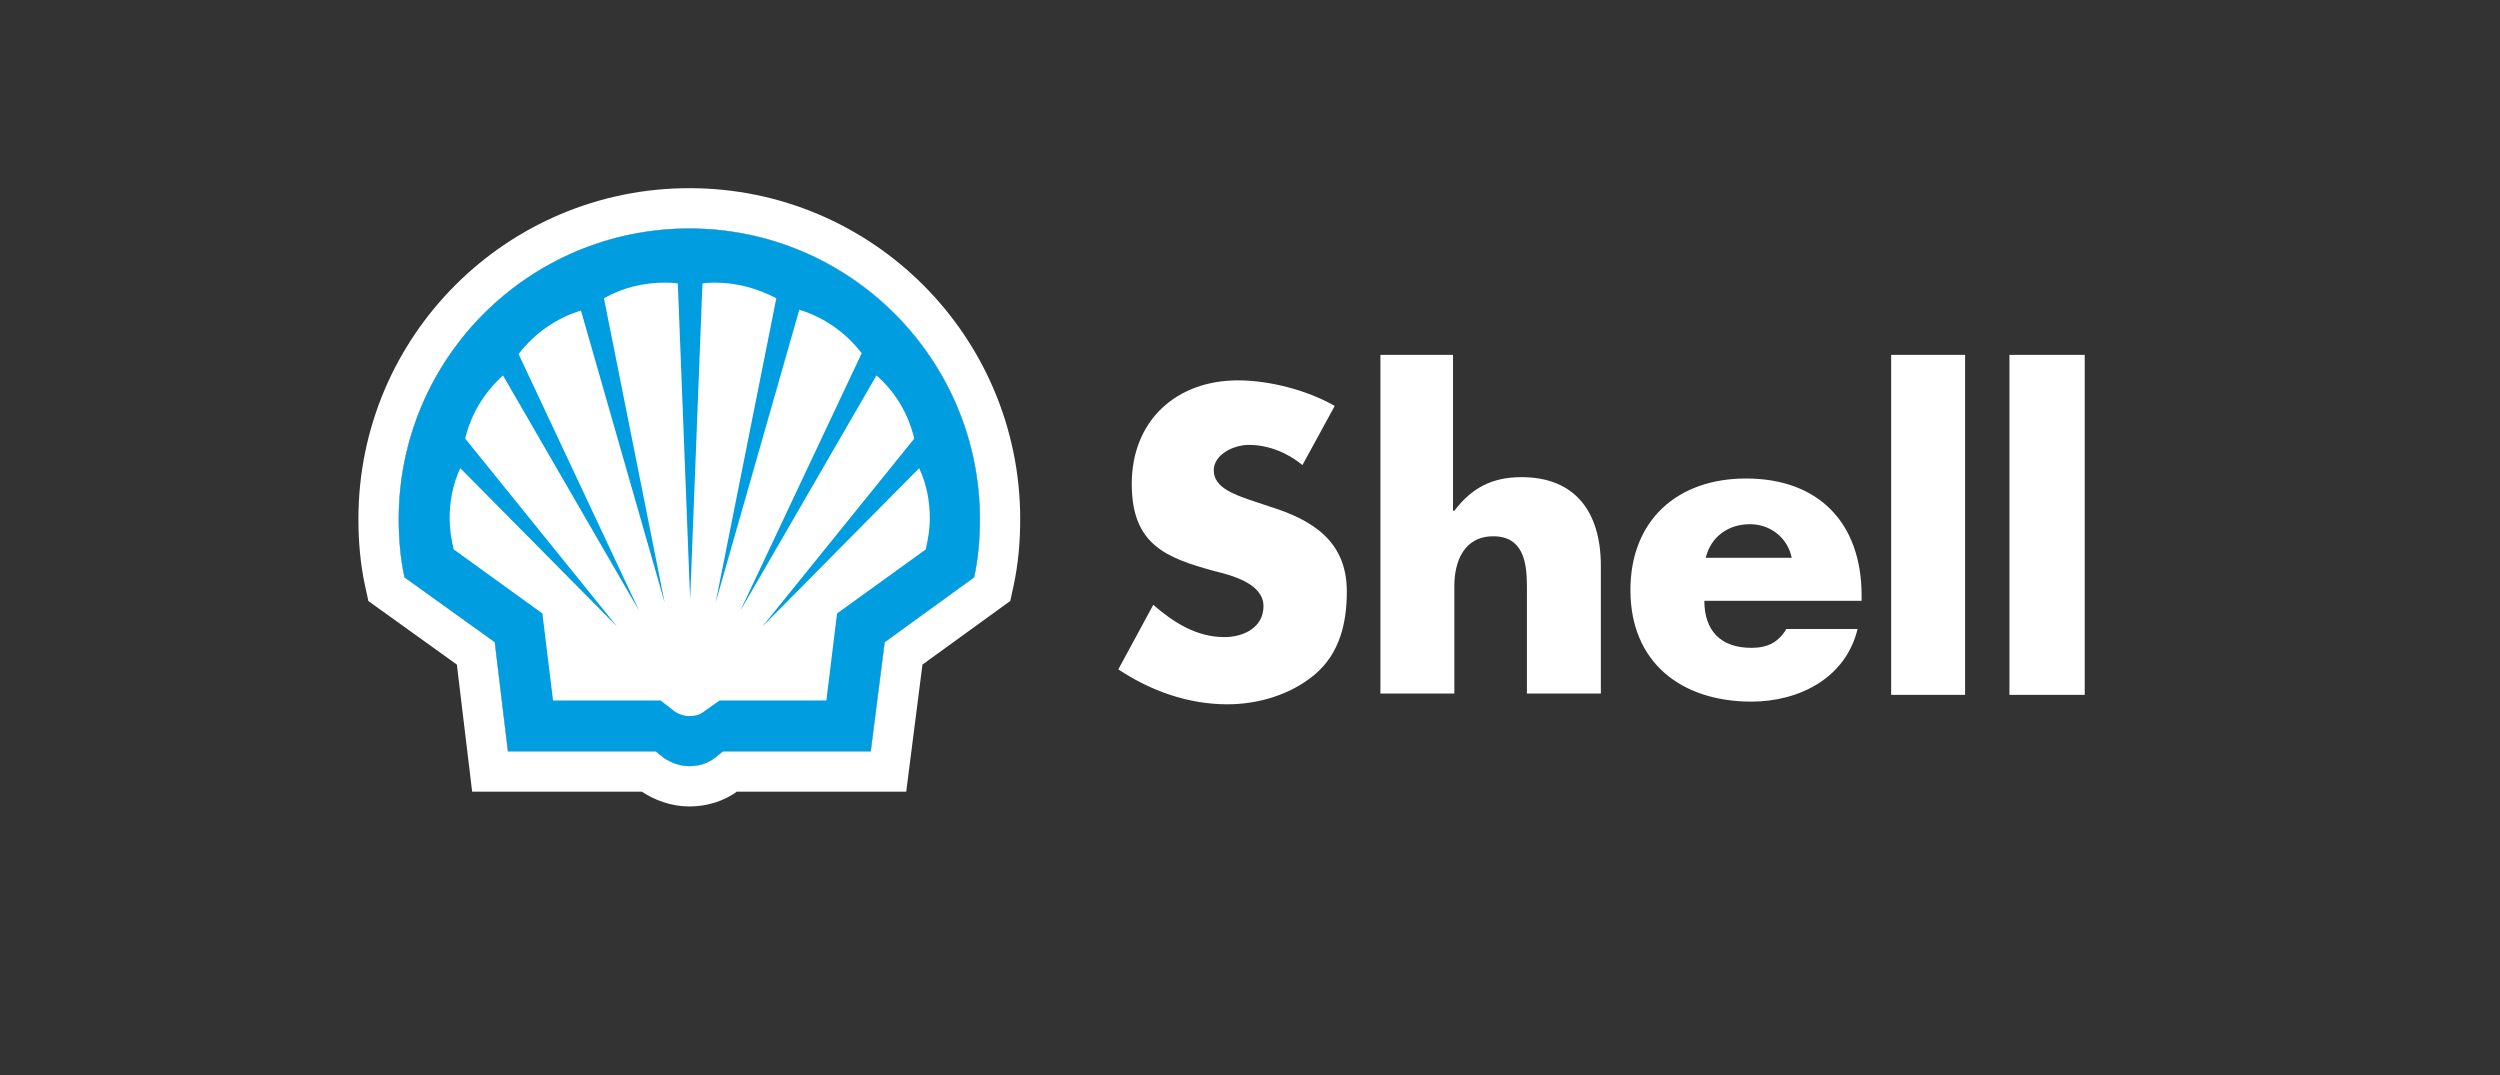
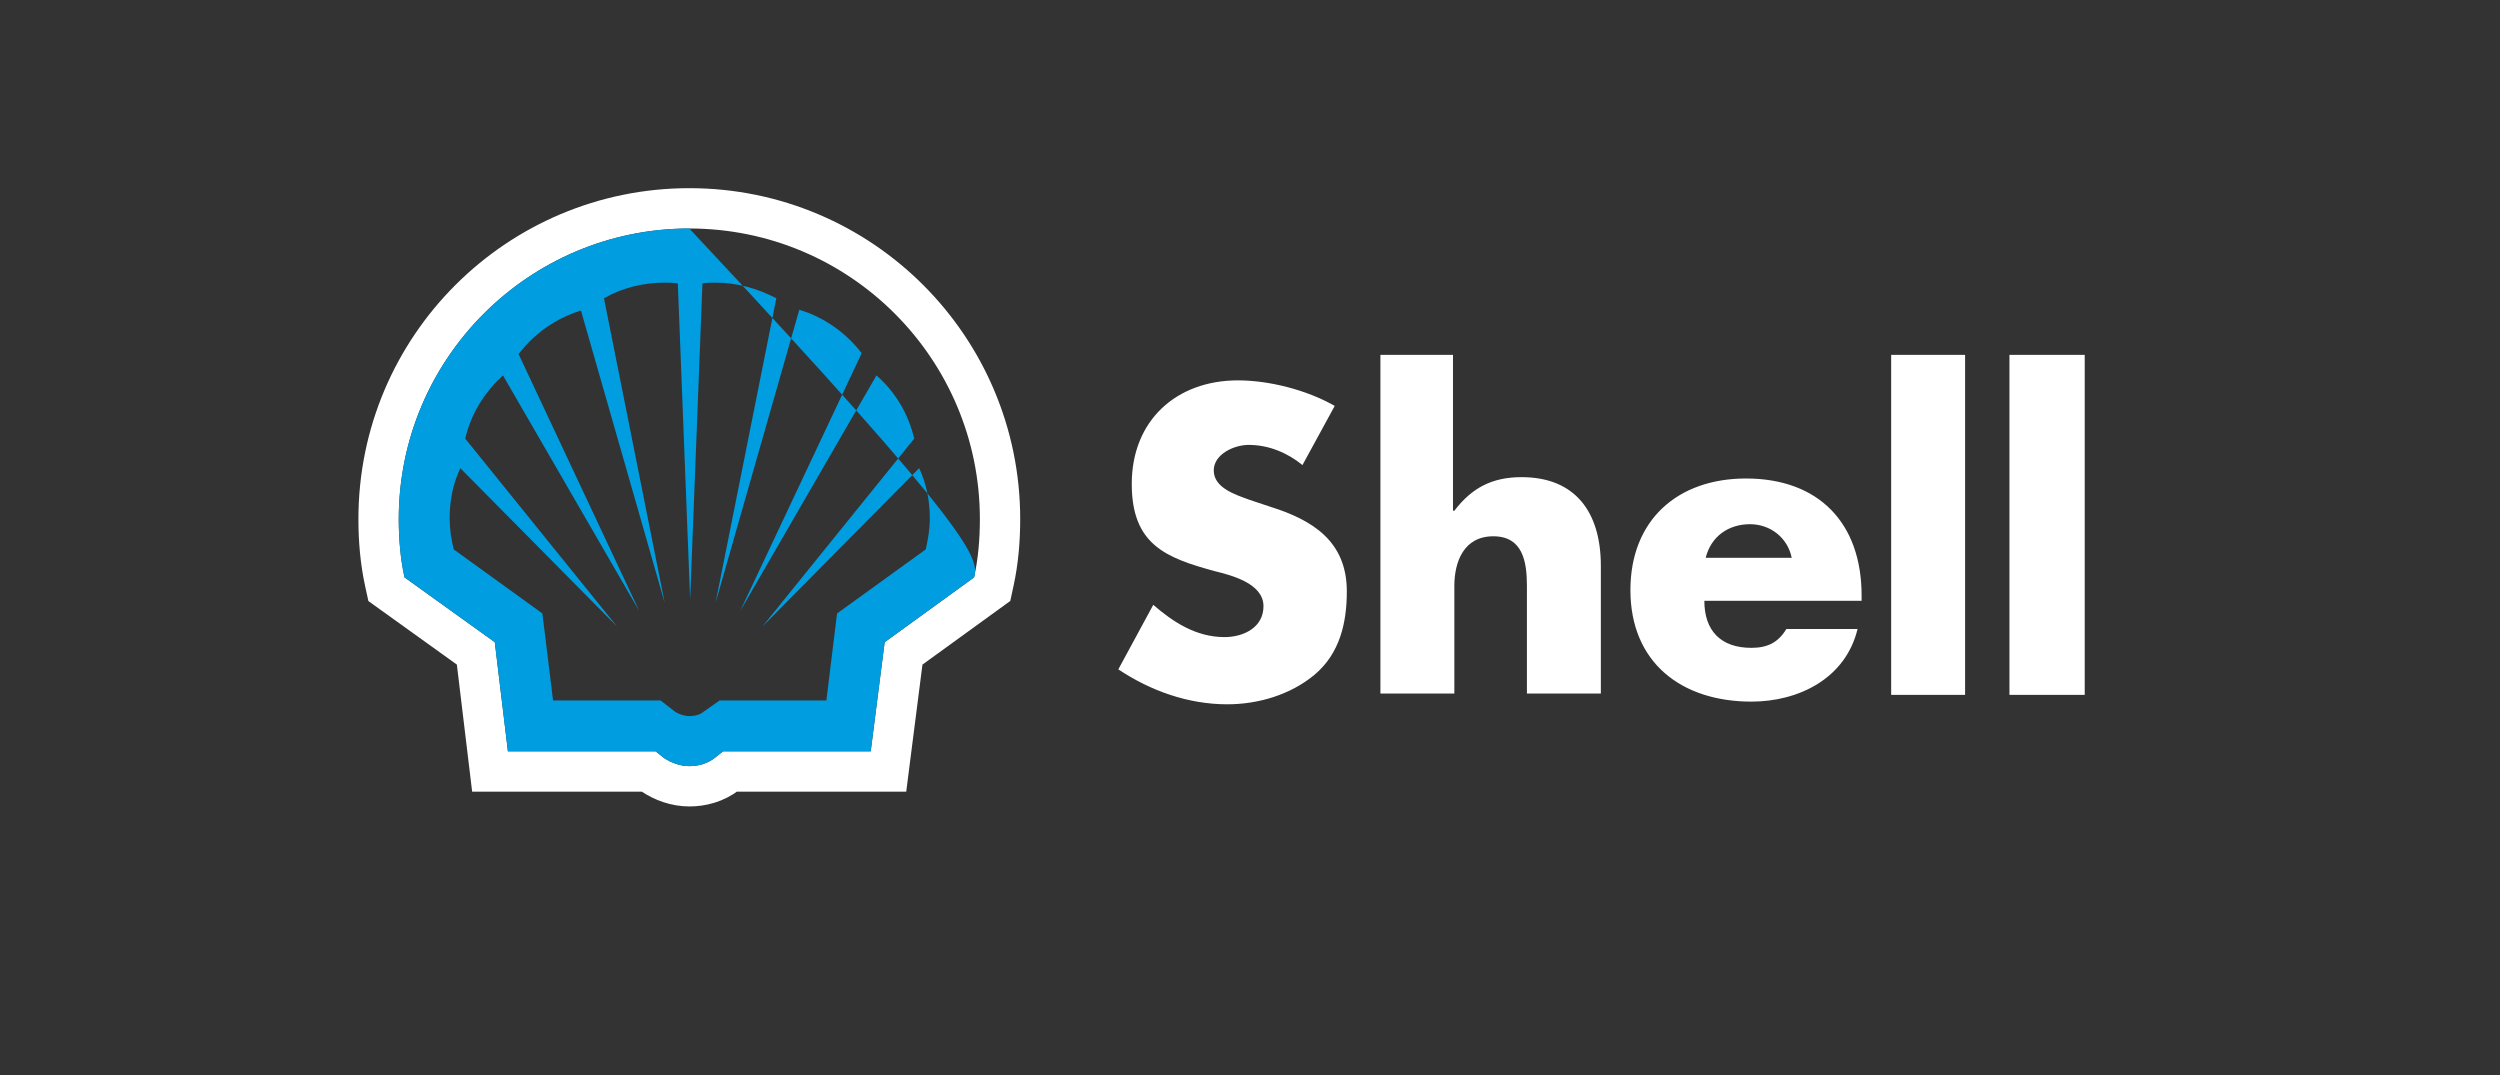
<svg xmlns="http://www.w3.org/2000/svg" width="186" height="80" viewBox="0 0 186 80" fill="none">
  <rect x="0" y="0" width="186" height="80" fill="#333333" stroke="none" />
  <g clip-path="url(#clip0_96_20036)">
    <path d="M96.903 34.6C95.803 33.7 94.403 33.1 92.903 33.1C91.803 33.1 90.303 33.8 90.303 35C90.303 36.3 91.903 36.8 93.003 37.2L94.503 37.7C97.703 38.7 100.203 40.3 100.203 44C100.203 46.3 99.703 48.6 97.803 50.2C96.003 51.7 93.603 52.4 91.303 52.4C88.403 52.4 85.603 51.4 83.203 49.8L85.803 45C87.303 46.3 89.003 47.4 91.103 47.4C92.503 47.4 94.003 46.7 94.003 45.1C94.003 43.4 91.603 42.8 90.403 42.5C86.703 41.5 84.203 40.5 84.203 36C84.203 31.3 87.503 28.3 92.103 28.3C94.403 28.3 97.203 29 99.303 30.2L96.903 34.6ZM108.103 26.4V38H108.203C109.503 36.3 111.003 35.5 113.203 35.5C117.203 35.5 119.103 38.1 119.103 42.1V51.6H113.603V43.6C113.603 41.8 113.303 39.9 111.103 39.9C108.903 39.9 108.203 41.8 108.203 43.6V51.6H102.703V26.4H108.103ZM138.503 44.7H126.803C126.803 46.9 128.003 48.2 130.303 48.2C131.503 48.2 132.303 47.8 132.903 46.8H138.203C137.303 50.5 133.803 52.2 130.303 52.2C125.103 52.2 121.303 49.3 121.303 43.9C121.303 38.7 124.803 35.6 129.903 35.6C135.303 35.6 138.503 38.9 138.503 44.3V44.7ZM133.303 41.5C133.003 40 131.703 39 130.203 39C128.603 39 127.303 39.9 126.903 41.5H133.303ZM140.703 26.4H146.203V51.7H140.703V26.4ZM149.503 26.4H155.103V51.7H149.503V26.4Z" fill="white" />
  </g>
  <path d="M36.299 56.08L36.458 57.401H37.789H48.255L48.455 57.561L48.505 57.601L48.56 57.637C49.305 58.134 50.262 58.5 51.285 58.5C52.223 58.5 53.237 58.243 54.099 57.573L54.107 57.567L54.115 57.561L54.315 57.401H64.781H66.102L66.269 56.091L67.225 48.612L73.356 44.169L73.82 43.833L73.941 43.273C74.275 41.74 74.403 40.164 74.403 38.618C74.403 25.884 64.085 15.5 51.285 15.5C38.551 15.5 28.166 25.818 28.166 38.618C28.166 40.164 28.295 41.74 28.628 43.273L28.751 43.836L29.219 44.173L35.401 48.612L36.299 56.08Z" stroke="white" stroke-width="3" stroke-miterlimit="40" />
-   <path d="M48.781 55.901H37.789L36.812 47.779L30.094 42.954C29.789 41.55 29.666 40.084 29.666 38.618C29.666 26.649 39.376 17 51.285 17C63.254 17 72.903 26.71 72.903 38.618C72.903 40.084 72.781 41.55 72.476 42.954L65.819 47.779L64.781 55.901H53.789L53.178 56.389C52.628 56.817 51.957 57 51.285 57C50.613 57 49.941 56.756 49.392 56.389L48.781 55.901Z" fill="white" />
-   <path fill-rule="evenodd" clip-rule="evenodd" d="M48.781 55.901H37.789L36.812 47.779L30.094 42.954C29.789 41.55 29.666 40.084 29.666 38.618C29.666 26.649 39.376 17 51.285 17C63.193 17 72.903 26.71 72.903 38.618C72.903 40.084 72.781 41.55 72.476 42.954L65.819 47.779L64.781 55.901H53.789L53.178 56.389C52.628 56.817 51.957 57 51.285 57C50.613 57 49.941 56.756 49.392 56.389L48.781 55.901ZM49.147 52.114H41.147L40.353 45.641L33.758 40.878C33.575 40.145 33.453 39.351 33.453 38.557C33.453 37.275 33.697 35.992 34.247 34.832L45.911 46.618L34.613 32.634C35.041 30.802 36.018 29.214 37.422 27.931L47.56 45.458L38.583 26.343C39.743 24.817 41.392 23.657 43.224 23.107L49.453 44.847L44.934 22.191C46.338 21.397 47.865 21.03 49.453 21.03C49.758 21.03 50.124 21.03 50.43 21.092L51.346 44.603L52.262 21.092C52.567 21.03 52.934 21.03 53.239 21.03C54.827 21.03 56.353 21.458 57.758 22.191L53.239 44.847L59.468 23.046C61.3 23.595 62.949 24.756 64.109 26.282L55.071 45.458L65.209 27.931C66.613 29.153 67.59 30.802 68.018 32.634L56.72 46.618L68.384 34.832C68.934 35.992 69.178 37.275 69.178 38.557C69.178 39.351 69.056 40.084 68.873 40.878L62.277 45.641L61.483 52.114H53.544L52.323 52.969C52.018 53.214 51.651 53.275 51.285 53.275C50.918 53.275 50.552 53.153 50.247 52.969L49.147 52.114Z" fill="#009EE0" />
+   <path fill-rule="evenodd" clip-rule="evenodd" d="M48.781 55.901H37.789L36.812 47.779L30.094 42.954C29.789 41.55 29.666 40.084 29.666 38.618C29.666 26.649 39.376 17 51.285 17C72.903 40.084 72.781 41.55 72.476 42.954L65.819 47.779L64.781 55.901H53.789L53.178 56.389C52.628 56.817 51.957 57 51.285 57C50.613 57 49.941 56.756 49.392 56.389L48.781 55.901ZM49.147 52.114H41.147L40.353 45.641L33.758 40.878C33.575 40.145 33.453 39.351 33.453 38.557C33.453 37.275 33.697 35.992 34.247 34.832L45.911 46.618L34.613 32.634C35.041 30.802 36.018 29.214 37.422 27.931L47.56 45.458L38.583 26.343C39.743 24.817 41.392 23.657 43.224 23.107L49.453 44.847L44.934 22.191C46.338 21.397 47.865 21.03 49.453 21.03C49.758 21.03 50.124 21.03 50.43 21.092L51.346 44.603L52.262 21.092C52.567 21.03 52.934 21.03 53.239 21.03C54.827 21.03 56.353 21.458 57.758 22.191L53.239 44.847L59.468 23.046C61.3 23.595 62.949 24.756 64.109 26.282L55.071 45.458L65.209 27.931C66.613 29.153 67.59 30.802 68.018 32.634L56.72 46.618L68.384 34.832C68.934 35.992 69.178 37.275 69.178 38.557C69.178 39.351 69.056 40.084 68.873 40.878L62.277 45.641L61.483 52.114H53.544L52.323 52.969C52.018 53.214 51.651 53.275 51.285 53.275C50.918 53.275 50.552 53.153 50.247 52.969L49.147 52.114Z" fill="#009EE0" />
  <defs>
    <clipPath id="clip0_96_20036">
      <rect width="73" height="29" fill="white" transform="translate(82.903 25)" />
    </clipPath>
  </defs>
</svg>